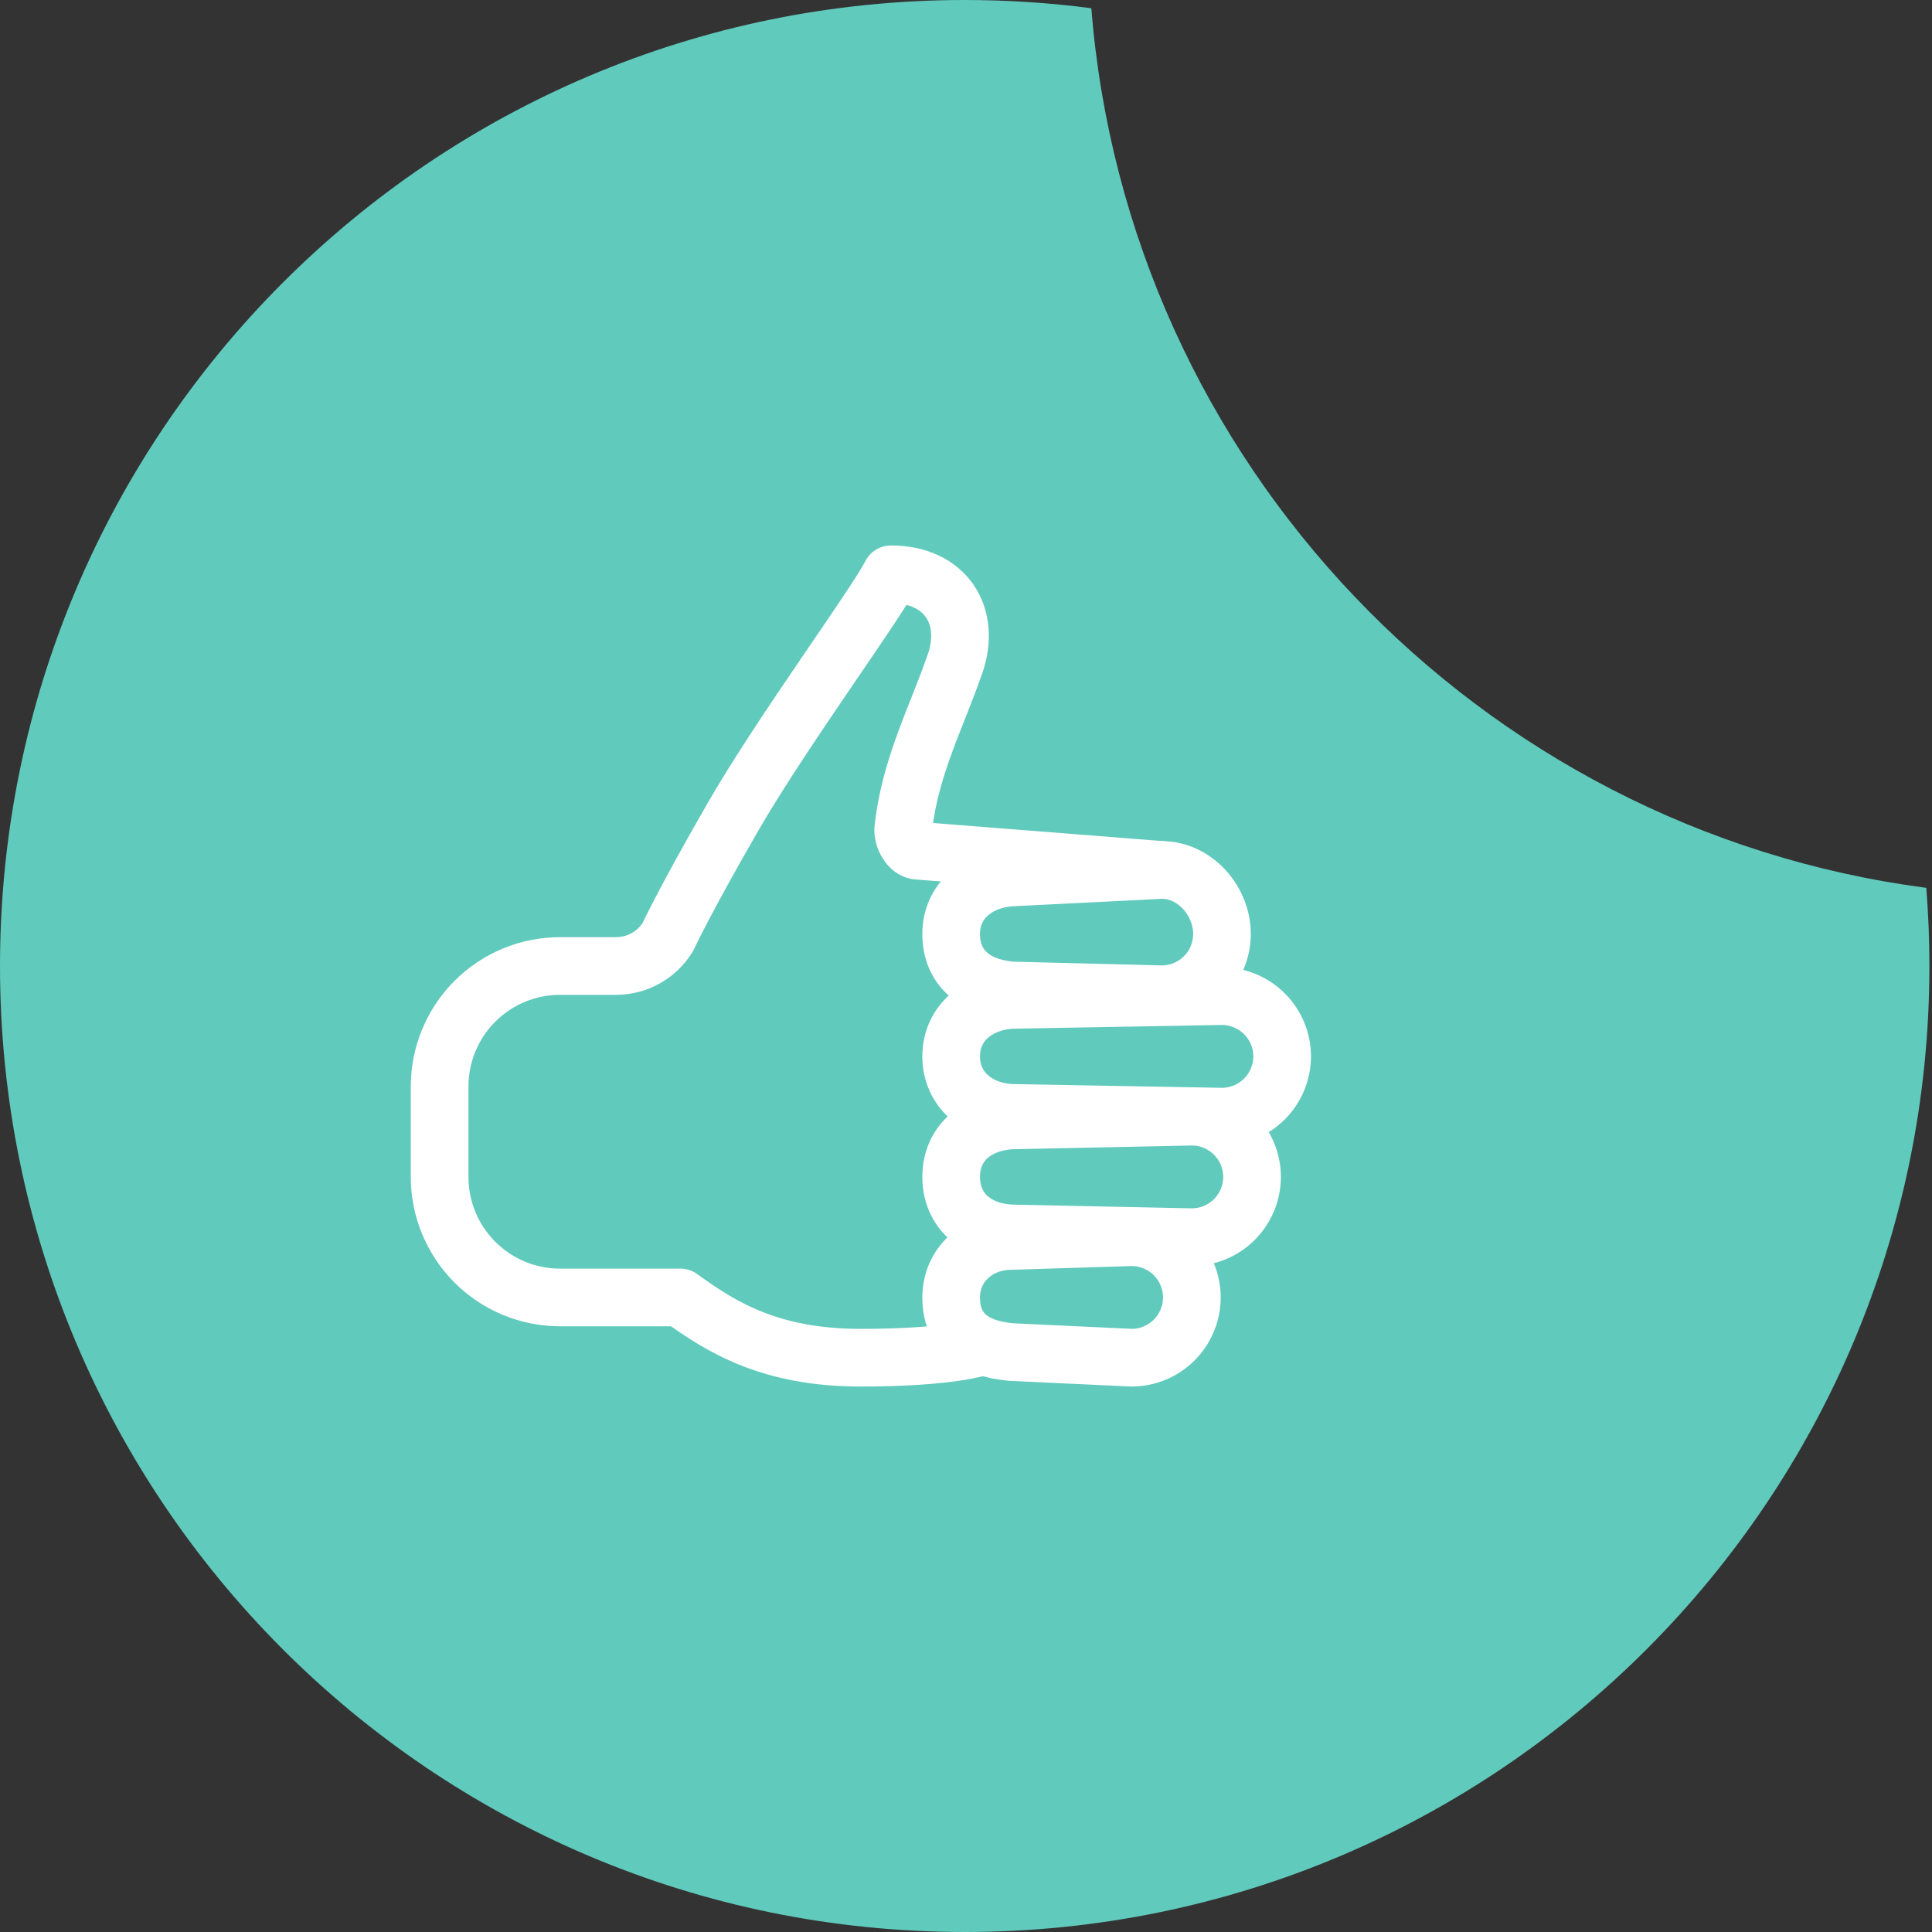
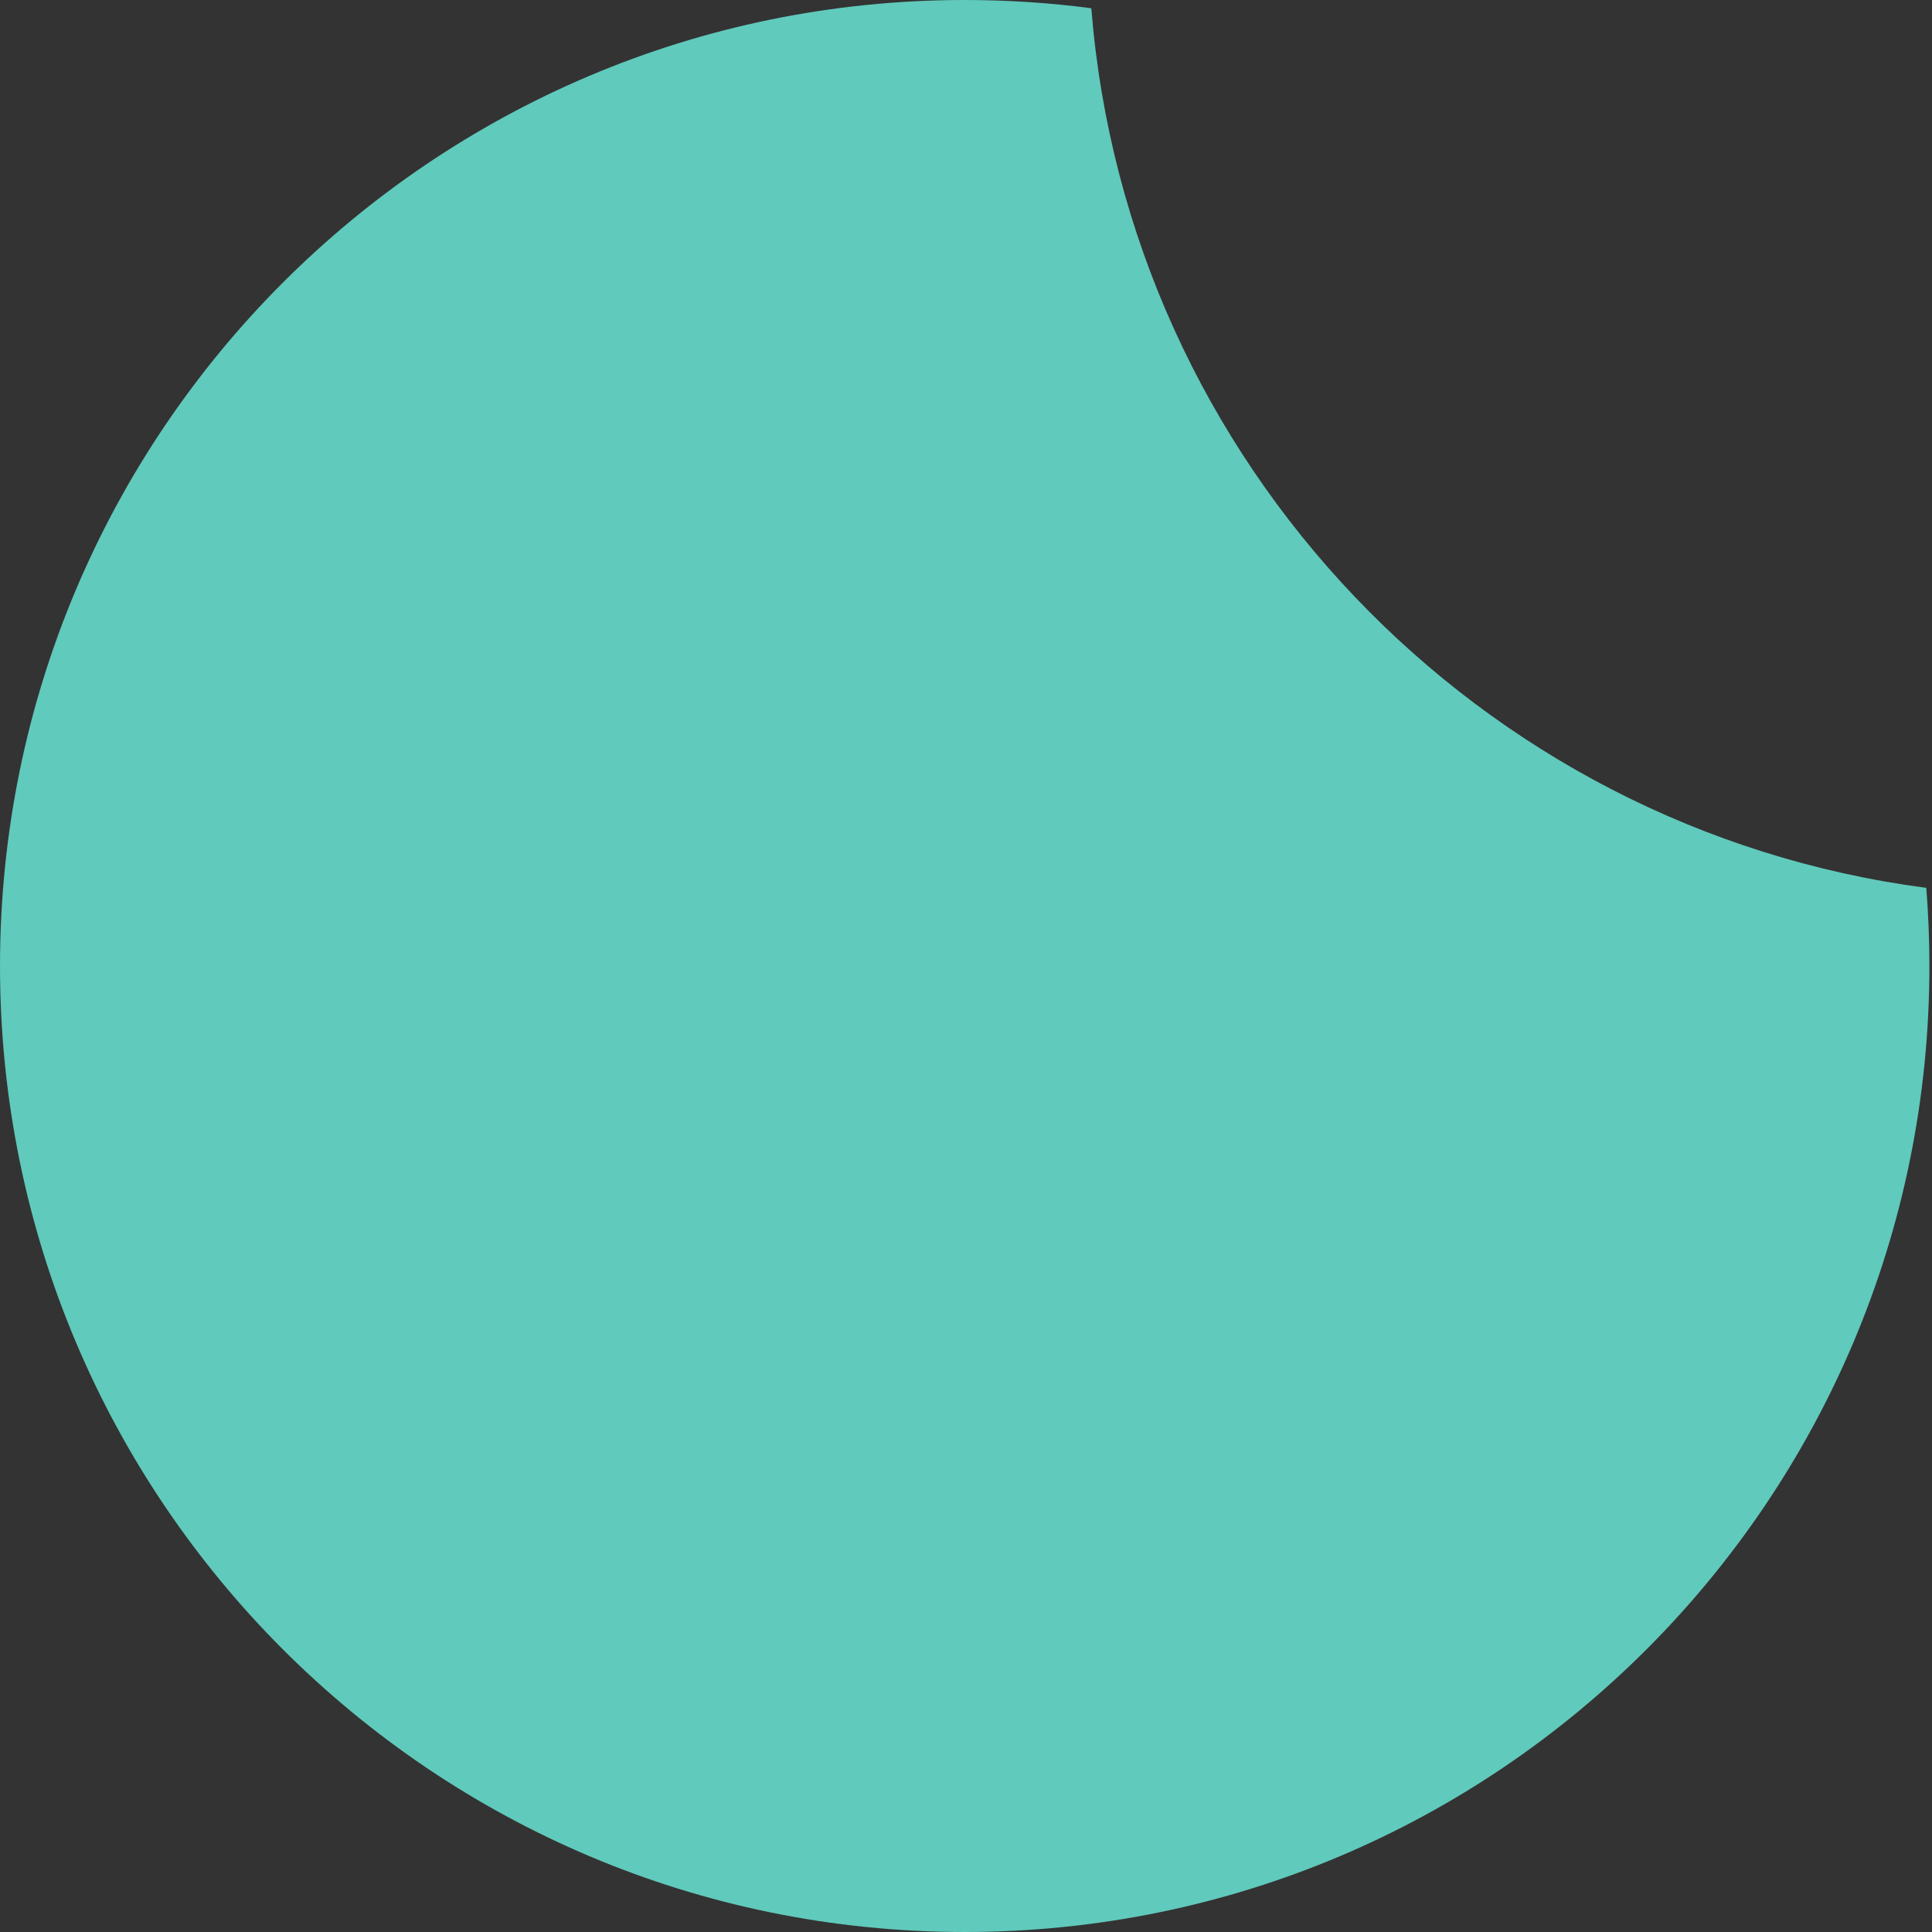
<svg xmlns="http://www.w3.org/2000/svg" width="237" height="237" viewBox="0 0 237 237" fill="none">
  <rect x="0" y="0" width="237" height="237" fill="#333333" stroke="none" />
  <path fill-rule="evenodd" clip-rule="evenodd" d="M236.299 108.914C181.393 101.707 138.333 56.809 133.872 1.011C128.789 0.344 123.605 0 118.34 0C52.983 0 0 53.054 0 118.5C0 183.946 52.983 237 118.34 237C183.698 237 236.681 183.946 236.681 118.5C236.681 115.273 236.552 112.076 236.299 108.914Z" fill="#60CABC" />
-   <path d="M120.371 165.202C120.371 165.202 116.679 166.551 105.606 166.551C94.532 166.551 88.534 162.855 83.458 159.159H68.693C64.777 159.159 61.021 157.601 58.252 154.828C55.483 152.056 53.928 148.295 53.928 144.374V133.285C53.928 129.364 55.483 125.603 58.252 122.83C61.021 120.058 64.777 118.5 68.693 118.5H75.614C76.882 118.493 78.127 118.163 79.231 117.54C80.336 116.918 81.264 116.024 81.928 114.942C81.928 114.942 83.919 110.602 89.918 100.199C95.916 89.796 107.451 74.145 109.297 70.449C115.987 70.449 119.217 75.531 117.141 81.471C114.769 88.26 111.671 94.033 110.806 101.59C110.681 102.694 111.53 104.362 112.64 104.362L142.518 106.718" stroke="white" stroke-width="7.074" stroke-linecap="round" stroke-linejoin="round" />
-   <path d="M142.519 121.965L124.062 121.503C119.448 121.078 116.68 118.639 116.68 114.573C116.68 110.507 119.91 107.91 124.062 107.642L142.519 106.718C146.579 106.718 149.901 110.507 149.901 114.573V114.612C149.891 116.566 149.108 118.436 147.725 119.814C146.342 121.192 144.47 121.965 142.519 121.965ZM149.901 136.981L124.062 136.519C119.91 136.325 116.68 133.652 116.68 129.589C116.68 125.521 119.91 122.922 124.062 122.658L149.901 122.196C151.857 122.202 153.732 122.983 155.115 124.368C156.498 125.753 157.278 127.63 157.284 129.589V129.589C157.278 131.548 156.498 133.424 155.115 134.809C153.732 136.194 151.857 136.975 149.901 136.981V136.981ZM138.827 166.551L124.062 165.858C119.217 165.433 116.68 163.225 116.68 159.159C116.68 155.093 120.002 152.228 124.062 152.228L138.827 151.766C140.784 151.772 142.658 152.552 144.042 153.938C145.425 155.323 146.204 157.2 146.21 159.159V159.159C146.204 161.118 145.425 162.995 144.042 164.38C142.658 165.765 140.784 166.546 138.827 166.551V166.551ZM146.21 151.766L124.062 151.304C119.679 151.11 116.68 148.44 116.68 144.374C116.68 140.308 119.679 137.711 124.062 137.443L146.21 136.981C148.166 136.987 150.041 137.767 151.424 139.153C152.807 140.538 153.587 142.415 153.592 144.374V144.374C153.587 146.333 152.807 148.21 151.424 149.595C150.041 150.98 148.166 151.761 146.21 151.766Z" stroke="white" stroke-width="7.074" stroke-miterlimit="10" />
</svg>